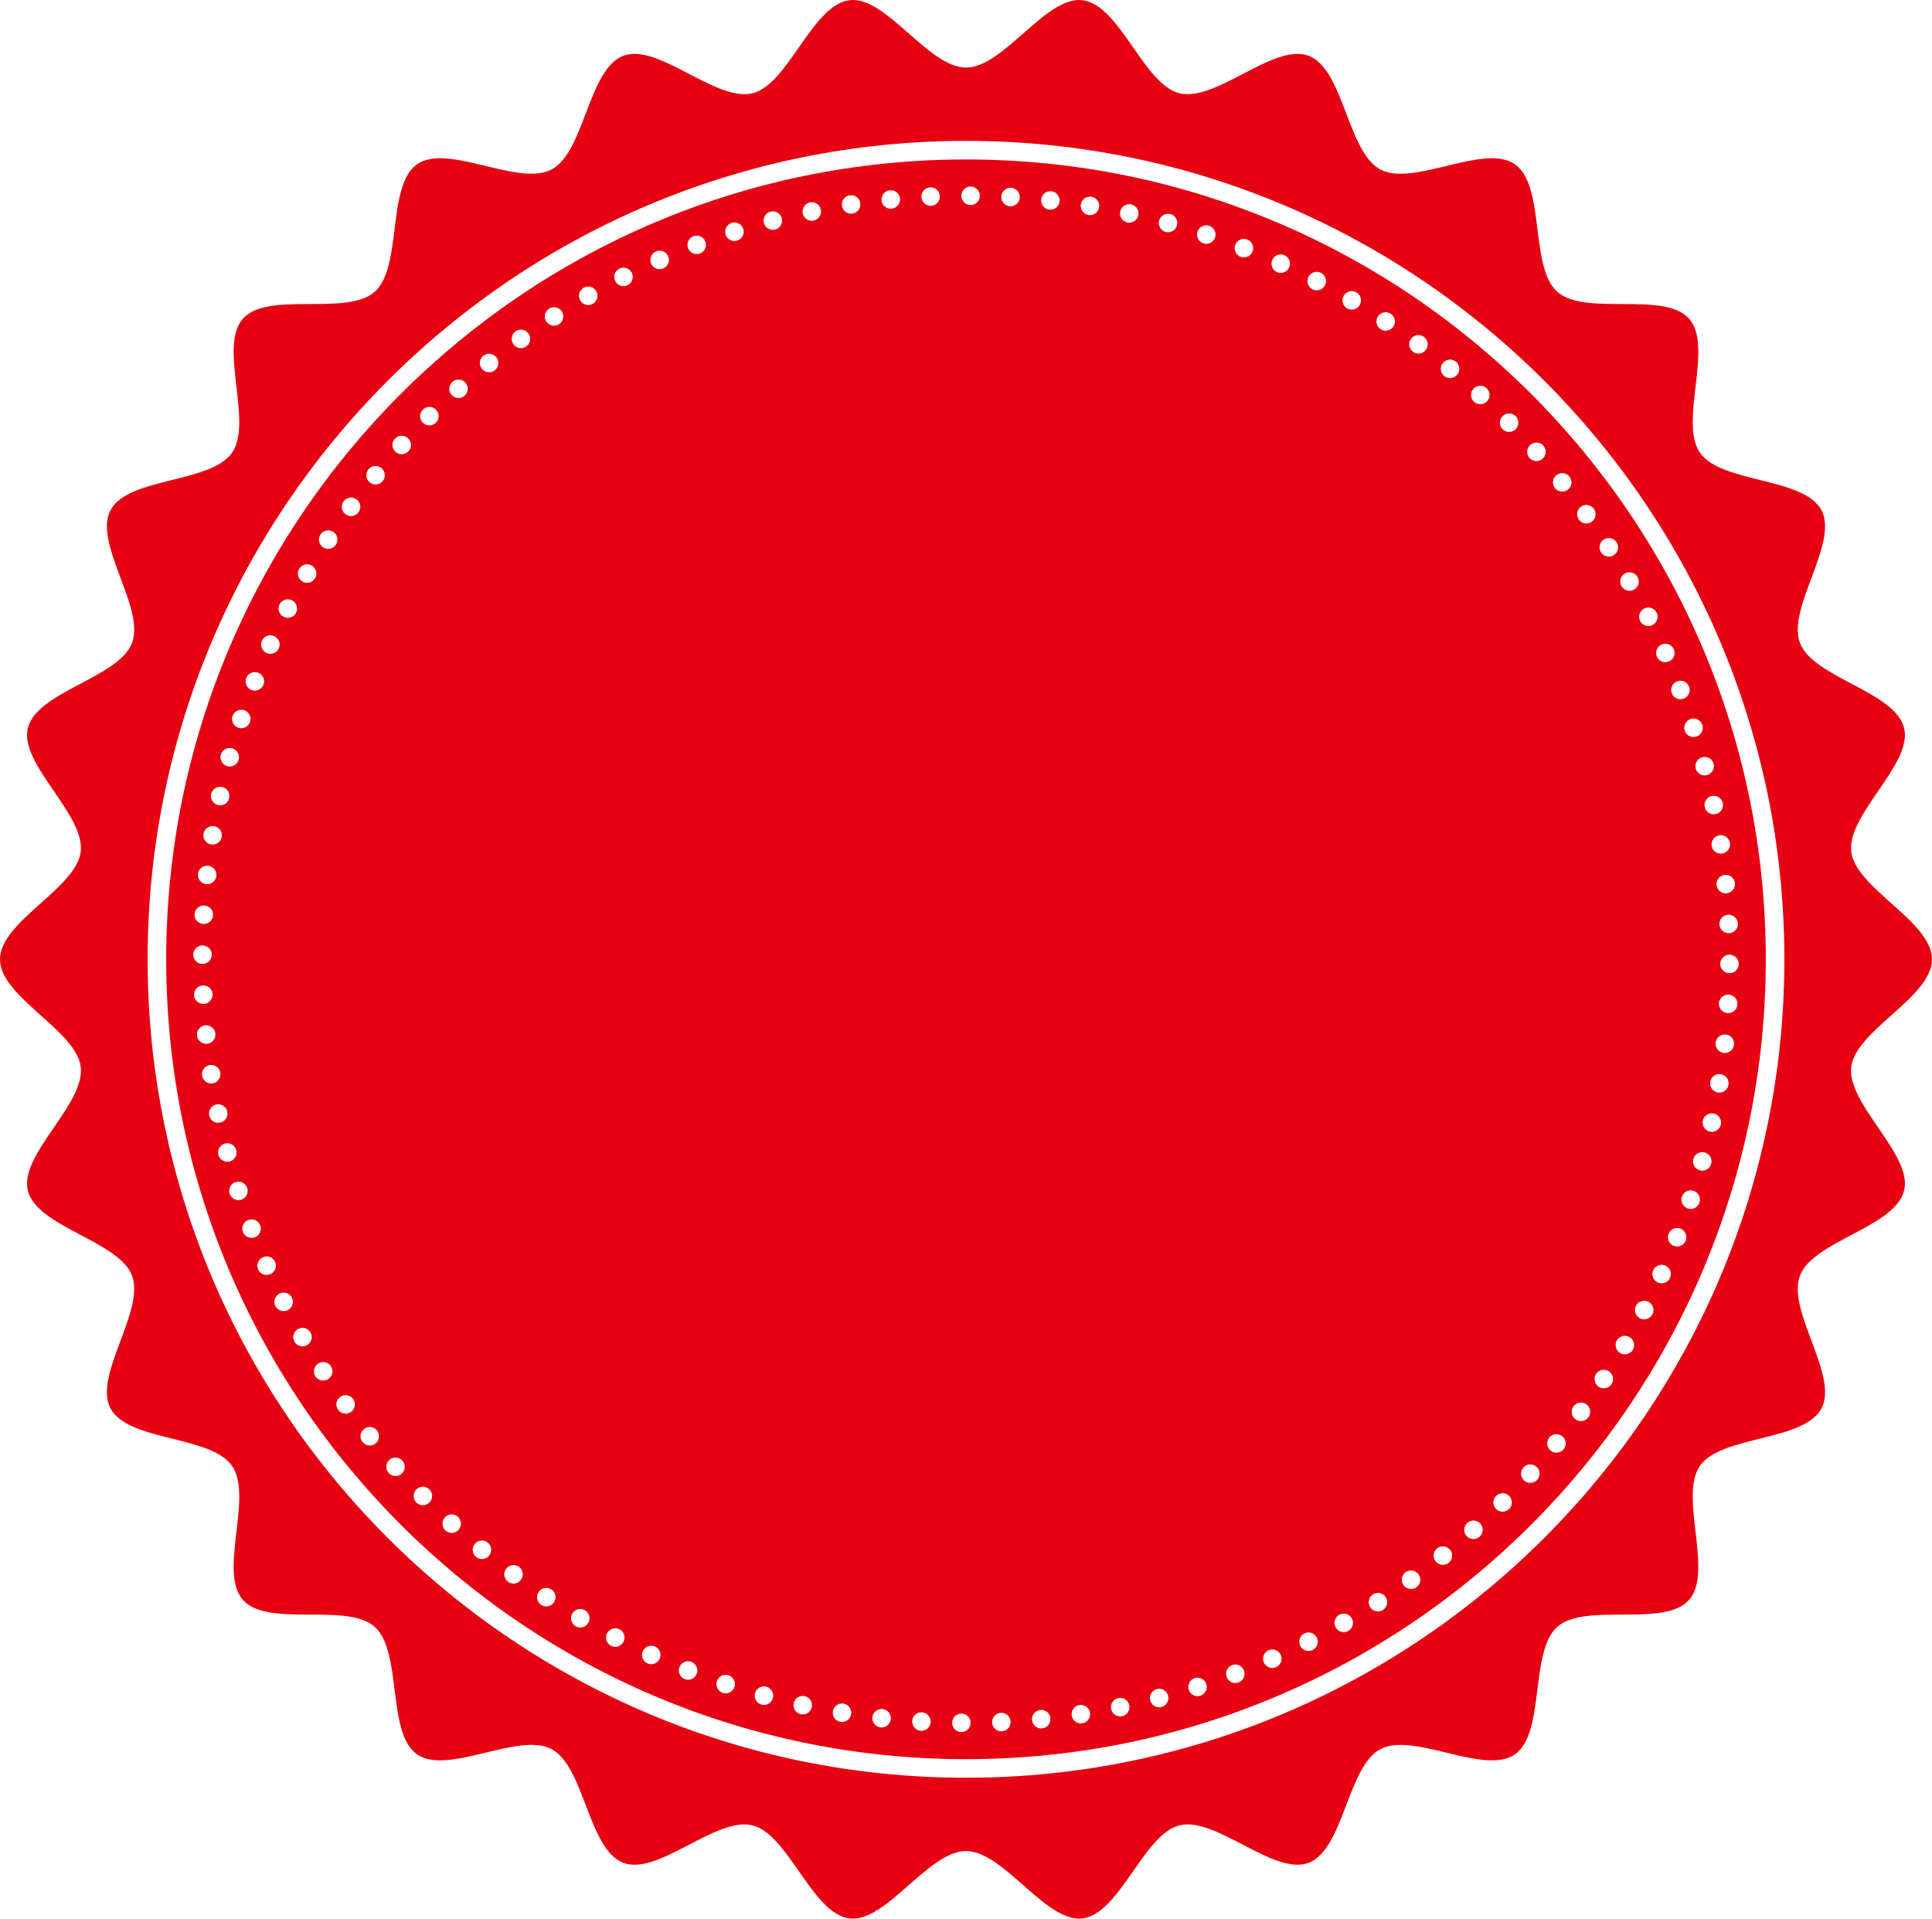
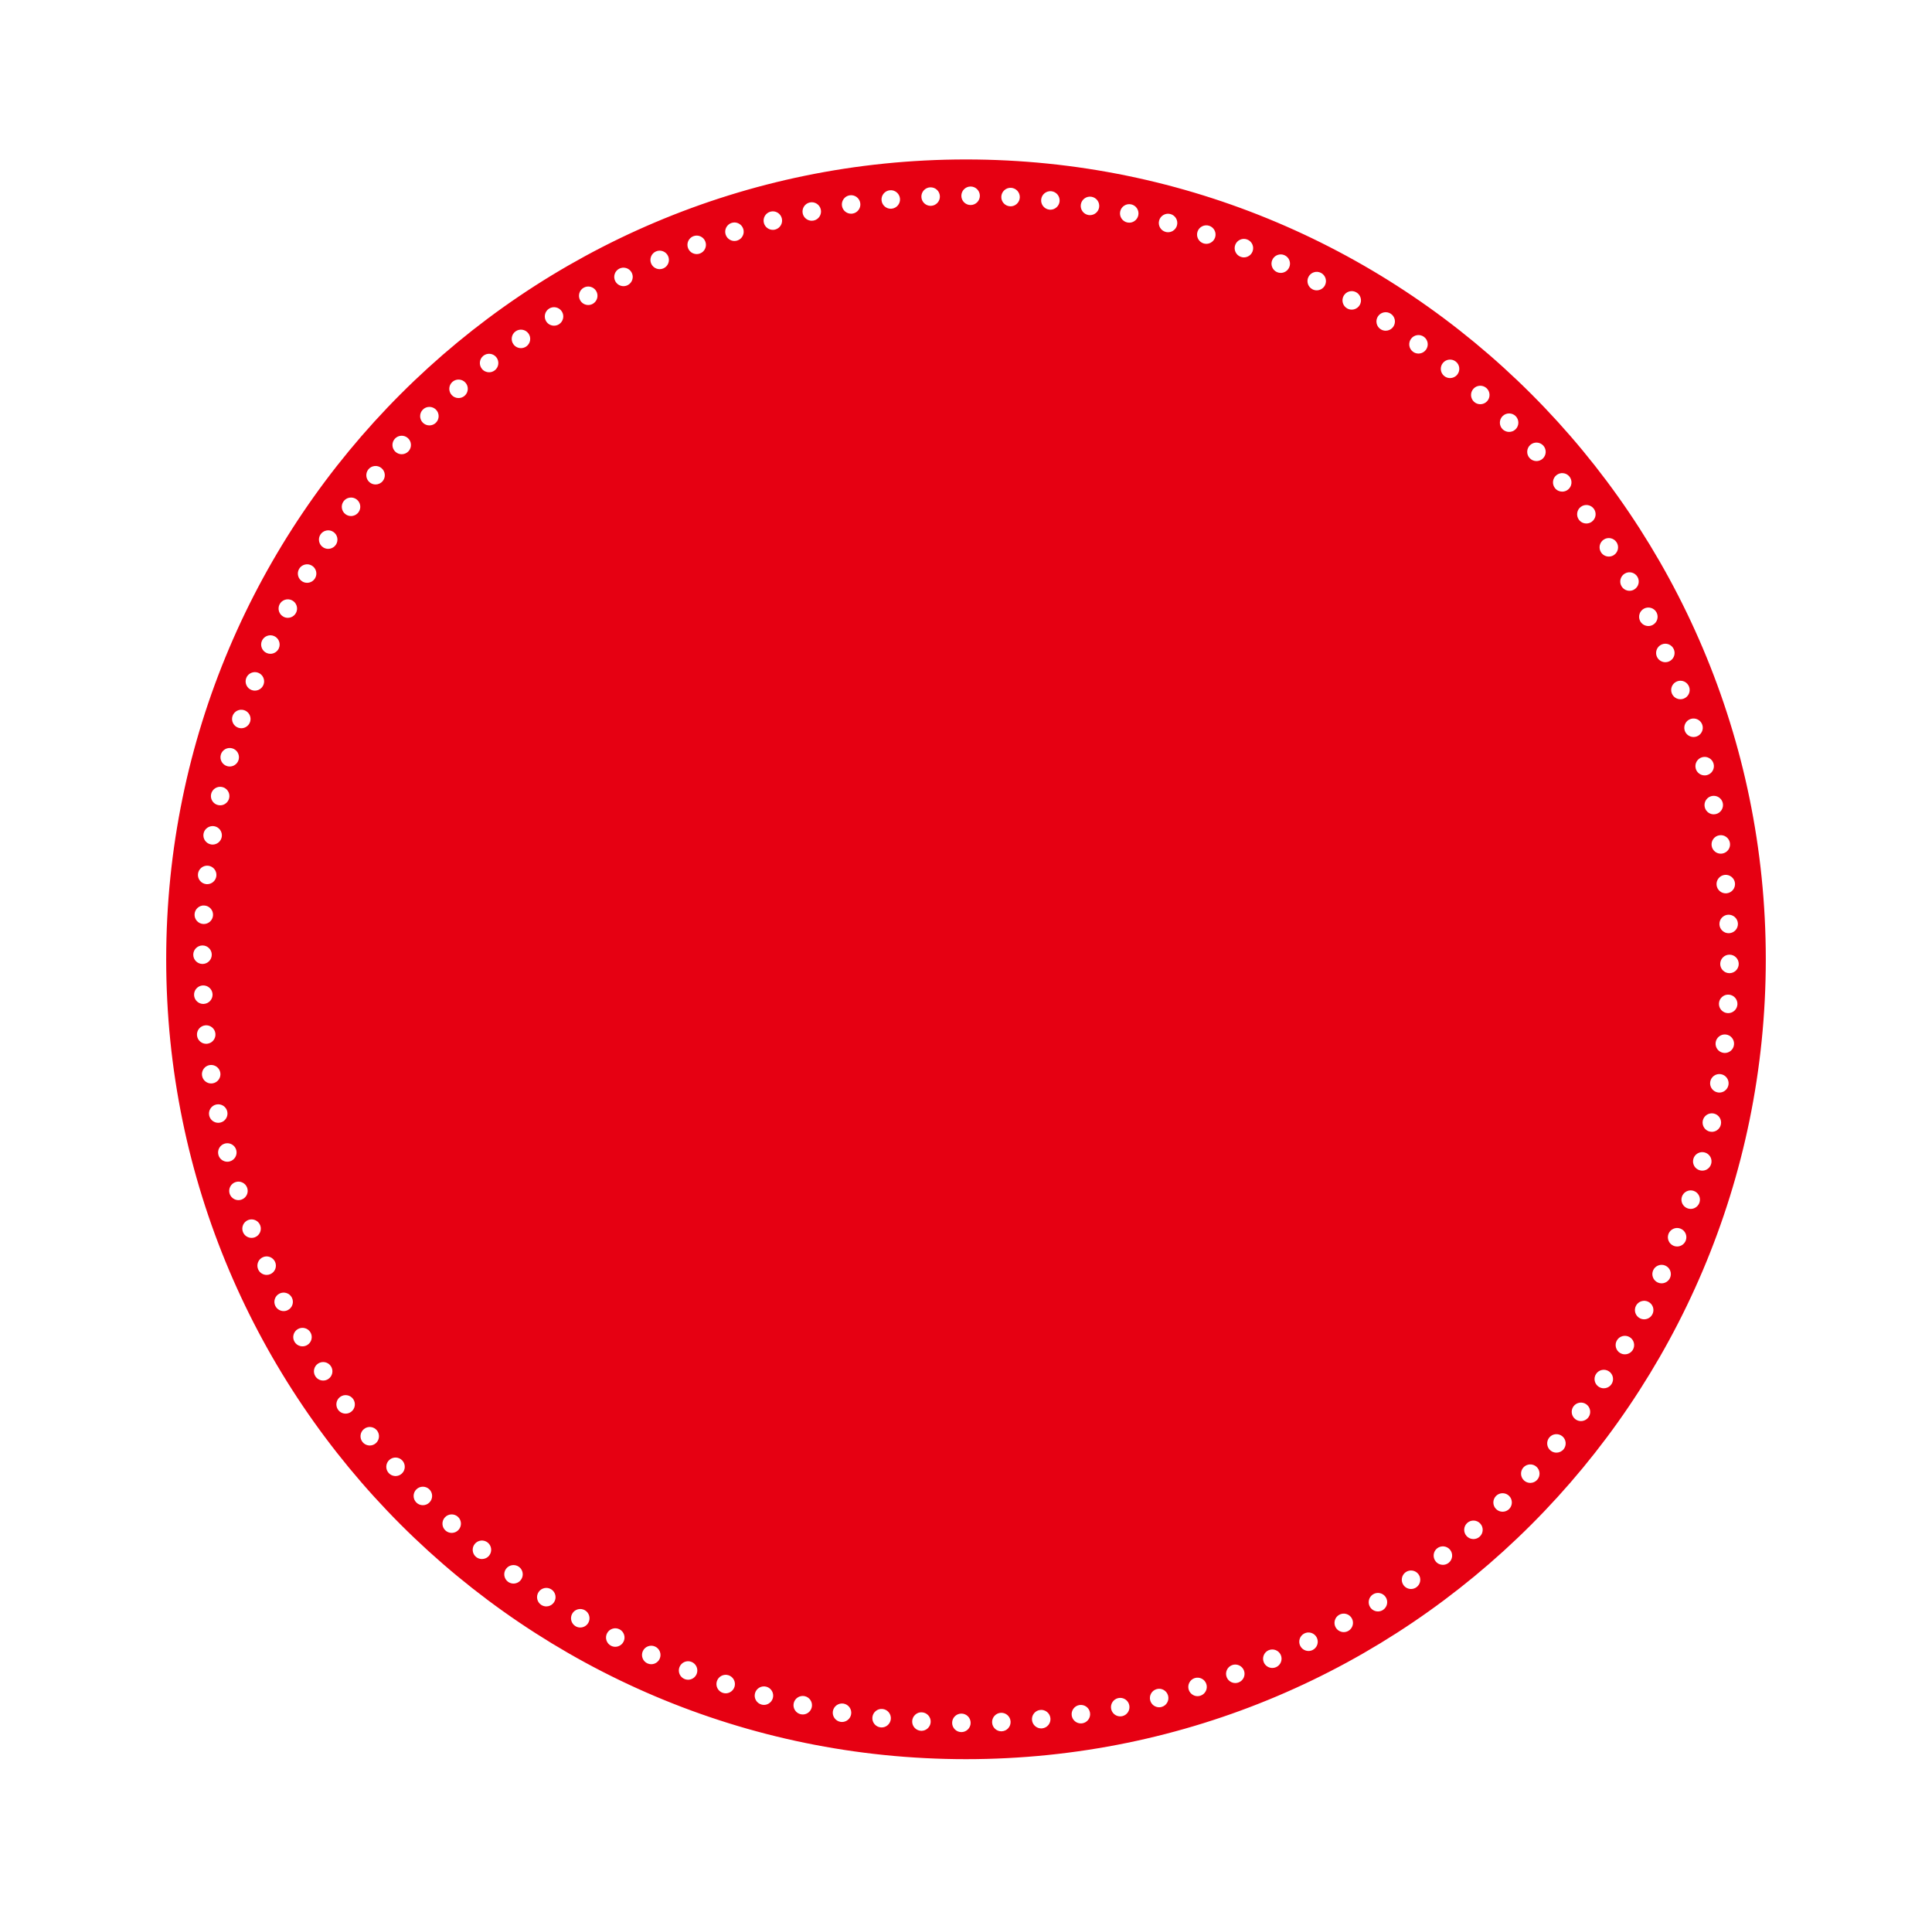
<svg xmlns="http://www.w3.org/2000/svg" height="4500.0" preserveAspectRatio="xMidYMid meet" version="1.0" viewBox="0.0 0.0 4531.7 4500.0" width="4531.7" zoomAndPan="magnify">
  <defs>
    <clipPath id="a">
-       <path d="M 0 0 L 4531.68 0 L 4531.68 4500 L 0 4500 Z M 0 0" />
-     </clipPath>
+       </clipPath>
  </defs>
  <g>
    <g clip-path="url(#a)" id="change1_1">
      <path d="M 2265.84 4169.59 C 1207.379 4169.59 346.25 3308.473 346.25 2250.004 C 346.25 1191.543 1207.379 330.414 2265.84 330.414 C 3324.305 330.414 4185.434 1191.543 4185.434 2250.004 C 4185.434 3308.473 3324.305 4169.59 2265.84 4169.59 Z M 4531.676 2250.004 C 4531.676 2161.102 4352.691 2083.832 4342.32 1997.723 C 4331.754 1909.711 4487.082 1792.121 4466.344 1707.652 C 4445.242 1621.801 4252.965 1589.664 4222.023 1508.148 C 4190.746 1425.66 4313.184 1274.113 4272.508 1196.77 C 4231.531 1118.867 4037.168 1133.855 3987.375 1061.875 C 3937.387 989.562 4020.016 813.051 3961.883 747.465 C 3903.637 681.77 3718.477 742.656 3652.781 684.41 C 3587.199 626.277 3625.453 435.113 3553.141 385.125 C 3481.133 335.332 3315.883 438.59 3237.953 397.609 C 3160.609 356.934 3152.02 162.156 3069.559 130.852 C 2988.016 99.938 2852.453 239.863 2766.598 218.762 C 2682.137 198.02 2626.918 11.027 2538.91 0.461 C 2452.789 -9.879 2354.738 158.457 2265.84 158.457 C 2176.938 158.457 2078.879 -9.879 1992.758 0.461 C 1904.75 11.027 1849.539 198.02 1765.07 218.762 C 1679.227 239.863 1543.66 99.938 1462.148 130.852 C 1379.68 162.156 1371.078 356.906 1293.75 397.582 C 1215.828 438.562 1050.559 335.305 978.562 385.098 C 906.27 435.086 944.52 626.25 878.922 684.41 C 813.238 742.629 628.078 681.742 569.844 747.438 C 511.684 813.023 594.316 989.535 544.316 1061.82 C 494.531 1133.824 300.156 1118.84 259.176 1196.742 C 218.508 1274.086 340.953 1425.66 309.66 1508.121 C 278.723 1589.633 86.434 1621.801 65.34 1707.652 C 44.59 1792.121 199.922 1909.711 189.348 1997.734 C 178.996 2083.84 0 2161.102 0 2250.004 C 0 2338.902 178.996 2416.172 189.348 2502.281 C 199.922 2590.289 44.59 2707.879 65.34 2792.34 C 86.43 2878.191 278.719 2910.34 309.648 2991.852 C 340.941 3074.332 218.492 3225.883 259.16 3303.219 C 300.141 3381.141 494.508 3366.141 544.293 3438.141 C 594.289 3510.441 511.656 3686.949 569.809 3752.539 C 628.043 3818.223 813.211 3757.34 878.891 3815.582 C 944.484 3873.73 906.23 4064.883 978.535 4114.879 C 1050.527 4164.66 1215.801 4061.418 1293.719 4102.398 C 1371.051 4143.07 1379.648 4337.84 1462.129 4369.141 C 1543.648 4400.07 1679.207 4260.141 1765.07 4281.242 C 1849.539 4301.992 1904.75 4488.969 1992.766 4499.539 C 2078.879 4509.891 2176.938 4341.539 2265.84 4341.539 C 2354.738 4341.539 2452.801 4509.891 2538.918 4499.539 C 2626.926 4488.969 2682.137 4301.992 2766.598 4281.242 C 2852.453 4260.148 2988.016 4400.082 3069.531 4369.141 C 3151.988 4337.852 3160.609 4143.078 3237.926 4102.41 C 3315.852 4061.438 3481.105 4164.68 3553.113 4114.898 C 3625.398 4064.902 3587.172 3873.762 3652.754 3815.602 C 3718.449 3757.371 3903.609 3818.262 3961.824 3752.57 C 4019.988 3686.98 3937.359 3510.473 3987.348 3438.168 C 4037.141 3366.172 4231.531 3381.172 4272.508 3303.25 C 4313.156 3225.91 4190.719 3074.352 4222.023 2991.879 C 4252.938 2910.359 4445.242 2878.203 4466.344 2792.34 C 4487.082 2707.879 4331.754 2590.289 4342.32 2502.27 C 4352.691 2416.164 4531.676 2338.902 4531.676 2250.004" fill="#e60012" />
    </g>
    <g id="change1_2">
-       <path d="M 3059.609 3855.457 L 3059.59 3855.469 L 3059.609 3855.457" fill="#e60012" />
-     </g>
+       </g>
    <g id="change1_3">
      <path d="M 4053.672 2376.23 C 4053.266 2376.23 4052.887 2376.211 4052.504 2376.191 C 4046.711 2375.891 4041.375 2373.344 4037.512 2369.043 C 4033.625 2364.719 4031.668 2359.172 4031.973 2353.383 C 4032.277 2347.59 4034.82 2342.281 4039.141 2338.402 C 4043.434 2334.492 4048.945 2332.551 4054.793 2332.852 C 4066.734 2333.492 4075.906 2343.703 4075.324 2355.641 C 4074.711 2367.23 4065.109 2376.23 4053.672 2376.23 Z M 4059.391 2464.812 C 4055.477 2467.98 4050.699 2469.66 4045.77 2469.66 C 4045.008 2469.66 4044.246 2469.609 4043.457 2469.531 L 4043.434 2469.531 C 4031.516 2468.25 4022.875 2457.531 4024.148 2445.641 C 4024.758 2439.91 4027.551 2434.723 4032.074 2431.082 C 4036.547 2427.422 4042.266 2425.742 4047.98 2426.363 C 4053.773 2426.984 4058.957 2429.781 4062.594 2434.289 C 4066.25 2438.812 4067.93 2444.461 4067.293 2450.25 C 4066.707 2455.98 4063.887 2461.172 4059.391 2464.812 Z M 4045.695 2558.383 C 4041.934 2561.102 4037.512 2562.551 4032.965 2562.551 C 4031.82 2562.551 4030.676 2562.441 4029.535 2562.273 C 4017.719 2560.383 4009.613 2549.25 4011.492 2537.422 C 4012.406 2531.699 4015.48 2526.66 4020.184 2523.25 C 4024.859 2519.832 4030.625 2518.531 4036.316 2519.383 C 4042.035 2520.293 4047.094 2523.383 4050.496 2528.062 C 4053.902 2532.762 4055.25 2538.492 4054.359 2544.211 C 4053.445 2549.934 4050.371 2554.973 4045.695 2558.383 Z M 4036.496 2637.441 C 4035.301 2643.082 4031.949 2647.953 4027.094 2651.102 C 4023.535 2653.422 4019.473 2654.613 4015.305 2654.613 C 4013.805 2654.613 4012.305 2654.461 4010.781 2654.141 C 3999.094 2651.672 3991.57 2640.121 3994.035 2628.402 C 3996.551 2616.684 4008.113 2609.23 4019.777 2611.68 C 4025.469 2612.891 4030.348 2616.23 4033.496 2621.102 C 4036.648 2625.973 4037.715 2631.781 4036.496 2637.441 Z M 4013.781 2729.57 C 4012.305 2735.141 4008.723 2739.82 4003.719 2742.742 C 4000.363 2744.672 3996.629 2745.652 3992.891 2745.652 C 3991.012 2745.652 3989.082 2745.402 3987.227 2744.891 C 3981.609 2743.402 3976.961 2739.82 3974.039 2734.801 C 3971.141 2729.781 3970.379 2723.91 3971.902 2718.312 C 3973.379 2712.723 3976.984 2708.043 3982.016 2705.141 C 3987.023 2702.234 3992.891 2701.461 3998.457 2702.992 C 4004.047 2704.461 4008.723 2708.062 4011.645 2713.082 C 4014.543 2718.102 4015.305 2723.973 4013.781 2729.57 Z M 3986.312 2820.402 C 3984.508 2825.91 3980.695 2830.371 3975.539 2833.012 C 3972.438 2834.59 3969.082 2835.402 3965.703 2835.402 C 3963.441 2835.402 3961.18 2835.031 3958.945 2834.312 C 3953.457 2832.52 3948.984 2828.691 3946.34 2823.539 C 3943.699 2818.383 3943.242 2812.504 3945.02 2806.992 C 3946.848 2801.441 3950.66 2796.953 3955.844 2794.332 C 3961.004 2791.691 3966.949 2791.254 3972.41 2793.031 C 3977.926 2794.844 3982.398 2798.672 3985.016 2803.824 C 3987.656 2808.992 3988.113 2814.859 3986.312 2820.402 Z M 3954.117 2909.629 C 3950.789 2918.273 3942.531 2923.562 3933.812 2923.562 C 3931.246 2923.562 3928.605 2923.121 3926.09 2922.141 L 3926.062 2922.141 C 3914.91 2917.84 3909.32 2905.273 3913.586 2894.102 C 3915.672 2888.672 3919.738 2884.391 3925.023 2882.031 C 3930.359 2879.672 3936.227 2879.5 3941.641 2881.609 C 3947.027 2883.672 3951.32 2887.742 3953.684 2893.031 C 3956.023 2898.332 3956.176 2904.203 3954.117 2909.629 Z M 3917.273 2997.102 C 3914.91 3002.41 3910.613 3006.48 3905.203 3008.543 C 3902.66 3009.504 3900.043 3009.992 3897.453 3009.992 C 3894.43 3009.992 3891.43 3009.352 3888.609 3008.102 C 3883.297 3005.73 3879.234 3001.441 3877.176 2996.012 C 3875.09 2990.582 3875.27 2984.711 3877.656 2979.422 C 3879.996 2974.16 3884.266 2970.102 3889.676 2968.012 C 3895.09 2965.93 3900.984 2966.07 3906.27 2968.441 C 3911.555 2970.801 3915.621 2975.07 3917.703 2980.48 C 3919.789 2985.902 3919.637 2991.801 3917.273 2997.102 Z M 3875.902 3082.52 C 3873.285 3087.672 3868.789 3091.5 3863.273 3093.293 C 3861.066 3094.012 3858.828 3094.371 3856.566 3094.371 C 3853.188 3094.371 3849.832 3093.562 3846.734 3091.992 L 3846.707 3091.992 C 3841.523 3089.352 3837.738 3084.859 3835.91 3079.371 C 3834.129 3073.84 3834.586 3067.969 3837.23 3062.801 C 3839.848 3057.652 3844.32 3053.824 3849.832 3052.012 C 3855.398 3050.203 3861.27 3050.672 3866.402 3053.312 C 3871.586 3055.953 3875.395 3060.43 3877.227 3065.949 C 3879.004 3071.48 3878.547 3077.352 3875.902 3082.52 Z M 3833.012 1382.766 C 3829.656 1384.672 3825.949 1385.66 3822.188 1385.66 C 3820.309 1385.66 3818.402 1385.406 3816.547 1384.926 C 3810.906 1383.402 3806.23 1379.816 3803.359 1374.785 C 3800.461 1369.805 3799.676 1363.961 3801.172 1358.348 C 3802.699 1352.73 3806.281 1348.055 3811.312 1345.16 C 3821.629 1339.188 3834.918 1342.695 3840.941 1353.086 C 3846.91 1363.453 3843.379 1376.77 3833.012 1382.738 Z M 3830.164 3165.633 C 3826.102 3172.582 3818.809 3176.48 3811.285 3176.48 C 3807.602 3176.48 3803.867 3175.543 3800.488 3173.578 C 3795.457 3170.691 3791.848 3166.012 3790.375 3160.391 C 3788.848 3154.773 3789.637 3148.922 3792.559 3143.902 C 3795.43 3138.898 3800.105 3135.312 3805.723 3133.82 C 3811.312 3132.312 3817.18 3133.09 3822.188 3135.969 C 3827.219 3138.863 3830.828 3143.539 3832.301 3149.16 C 3833.824 3154.75 3833.039 3160.602 3830.164 3165.633 Z M 3785.445 1301.938 C 3781.812 1304.273 3777.719 1305.391 3773.68 1305.391 C 3766.566 1305.391 3759.602 1301.91 3755.461 1295.531 C 3748.906 1285.496 3751.801 1272.055 3761.812 1265.523 C 3771.824 1258.941 3785.316 1261.84 3791.848 1271.902 C 3798.379 1281.914 3795.508 1295.406 3785.469 1301.91 Z M 3780.059 3246.242 C 3776.934 3251.07 3772.105 3254.414 3766.438 3255.641 C 3764.887 3255.961 3763.336 3256.129 3761.812 3256.129 C 3757.695 3256.129 3753.629 3254.941 3750.074 3252.641 L 3750.047 3252.641 C 3745.168 3249.469 3741.84 3244.602 3740.621 3238.922 C 3739.426 3233.262 3740.492 3227.453 3743.672 3222.602 C 3750.176 3212.562 3763.641 3209.711 3773.652 3216.199 C 3783.715 3222.75 3786.586 3236.223 3780.059 3246.242 Z M 3721.031 1227.812 C 3714.32 1227.812 3707.688 1224.715 3703.445 1218.895 C 3700.039 1214.195 3698.668 1208.453 3699.559 1202.734 C 3700.473 1196.992 3703.547 1191.961 3708.25 1188.582 C 3712.949 1185.152 3718.719 1183.805 3724.383 1184.695 C 3730.125 1185.582 3735.156 1188.684 3738.562 1193.383 C 3745.602 1203.039 3743.414 1216.633 3733.734 1223.672 C 3729.922 1226.469 3725.449 1227.812 3721.031 1227.812 Z M 3725.883 3324.113 C 3722.453 3328.832 3717.395 3331.898 3711.68 3332.812 C 3710.535 3332.98 3709.391 3333.07 3708.25 3333.07 C 3703.699 3333.07 3699.277 3331.641 3695.543 3328.922 C 3685.887 3321.902 3683.703 3308.301 3690.715 3298.621 C 3697.781 3288.922 3711.348 3286.73 3721.055 3293.809 C 3730.711 3300.84 3732.871 3314.43 3725.883 3324.113 Z M 3678.035 1148.254 C 3674.02 1151.508 3669.191 1153.082 3664.391 1153.082 C 3658.062 1153.082 3651.789 1150.363 3647.52 1145.055 C 3643.859 1140.531 3642.184 1134.891 3642.793 1129.121 C 3643.375 1123.352 3646.223 1118.145 3650.746 1114.512 C 3655.219 1110.879 3660.961 1109.125 3666.676 1109.809 C 3672.445 1110.418 3677.605 1113.238 3681.238 1117.762 C 3684.871 1122.234 3686.547 1127.875 3685.965 1133.645 C 3685.379 1139.414 3682.535 1144.621 3678.035 1148.254 Z M 3667.645 3399.07 C 3663.348 3404.344 3657.074 3407.09 3650.746 3407.09 C 3645.941 3407.09 3641.141 3405.512 3637.125 3402.281 L 3637.102 3402.262 C 3627.801 3394.73 3626.379 3381.031 3633.922 3371.73 C 3641.445 3362.43 3655.117 3361.051 3664.441 3368.543 C 3673.715 3376.07 3675.164 3389.773 3667.645 3399.07 Z M 3618.449 1075.863 L 3618.449 1075.887 C 3614.281 1079.598 3609.125 1081.426 3603.941 1081.426 C 3597.992 1081.426 3592.074 1079.012 3587.805 1074.262 C 3583.891 1069.941 3581.934 1064.402 3582.238 1058.609 C 3582.543 1052.816 3585.086 1047.504 3589.406 1043.59 C 3598.273 1035.613 3612.02 1036.324 3620.023 1045.191 C 3628.027 1054.086 3627.316 1067.859 3618.449 1075.863 Z M 3605.566 3470.852 C 3601.73 3475.148 3596.395 3477.711 3590.598 3478 C 3590.191 3478.02 3589.812 3478.051 3589.406 3478.051 C 3584.043 3478.051 3578.938 3476.094 3574.945 3472.473 C 3566.027 3464.453 3565.316 3450.711 3573.297 3441.812 C 3581.375 3432.941 3595.148 3432.238 3603.965 3440.199 C 3608.285 3444.109 3610.824 3449.434 3611.105 3455.199 C 3611.41 3461 3609.453 3466.562 3605.566 3470.852 Z M 3555.129 1006.695 C 3550.91 1010.914 3545.344 1013.023 3539.781 1013.023 C 3534.215 1013.023 3528.676 1010.914 3524.434 1006.695 C 3515.996 998.234 3515.996 984.461 3524.434 976 C 3532.918 967.562 3546.691 967.562 3555.129 975.977 C 3563.59 984.461 3563.59 998.234 3555.129 1006.695 Z M 3539.832 3539.301 C 3535.613 3543.531 3530.047 3545.641 3524.508 3545.641 C 3518.941 3545.641 3513.402 3543.531 3509.16 3539.301 C 3500.699 3530.832 3500.699 3517.07 3509.16 3508.602 C 3517.621 3500.129 3531.367 3500.129 3539.832 3508.602 C 3548.316 3517.07 3548.316 3530.832 3539.832 3539.301 Z M 3488.297 940.91 L 3488.297 940.934 C 3484.004 945.66 3478.109 948.074 3472.164 948.074 C 3466.98 948.074 3461.797 946.246 3457.652 942.535 C 3448.762 934.48 3448.051 920.758 3456.055 911.863 C 3464.109 902.973 3477.805 902.312 3486.699 910.266 C 3495.59 918.27 3496.301 932.016 3488.297 940.91 Z M 3470.613 3604.211 C 3466.598 3607.832 3461.492 3609.789 3456.129 3609.789 C 3455.75 3609.789 3455.34 3609.77 3454.961 3609.754 C 3449.168 3609.449 3443.832 3606.922 3439.969 3602.602 C 3431.988 3593.723 3432.676 3579.98 3441.57 3571.961 C 3450.438 3563.961 3464.234 3564.641 3472.238 3573.582 C 3476.102 3577.852 3478.082 3583.41 3477.777 3589.191 C 3477.473 3594.98 3474.957 3600.32 3470.613 3604.211 Z M 3418.117 878.703 L 3418.09 878.73 C 3413.82 884.016 3407.547 886.762 3401.219 886.762 C 3396.414 886.762 3391.586 885.184 3387.598 881.934 C 3383.074 878.297 3380.254 873.09 3379.645 867.32 C 3379.059 861.555 3380.738 855.914 3384.398 851.414 C 3391.918 842.09 3405.613 840.691 3414.914 848.211 C 3424.215 855.734 3425.637 869.406 3418.117 878.703 Z M 3398.094 3665.41 C 3394.102 3668.66 3389.273 3670.23 3384.473 3670.23 C 3378.145 3670.23 3371.871 3667.492 3367.574 3662.211 L 3367.574 3662.191 C 3360.055 3652.891 3361.477 3639.191 3370.75 3631.68 C 3380.152 3624.133 3393.797 3625.641 3401.32 3634.891 C 3404.953 3639.379 3406.629 3645.043 3406.047 3650.809 C 3405.41 3656.582 3402.617 3661.773 3398.094 3665.41 Z M 3344.758 820.312 C 3341.352 824.988 3336.32 828.09 3330.578 828.977 C 3329.434 829.156 3328.293 829.258 3327.148 829.258 C 3322.598 829.258 3318.18 827.836 3314.441 825.09 C 3309.742 821.684 3306.668 816.652 3305.754 810.938 C 3304.863 805.219 3306.234 799.477 3309.641 794.801 C 3313.047 790.102 3318.078 787.023 3323.82 786.109 C 3329.535 785.223 3335.277 786.594 3339.953 790 C 3344.656 793.402 3347.73 798.434 3348.645 804.152 C 3349.559 809.867 3348.16 815.613 3344.758 820.312 Z M 3322.473 3722.719 C 3318.637 3725.512 3314.188 3726.871 3309.766 3726.871 C 3303.035 3726.871 3296.402 3723.77 3292.156 3717.922 C 3285.121 3708.23 3287.277 3694.641 3296.934 3687.621 C 3306.641 3680.582 3320.234 3682.719 3327.273 3692.402 C 3334.312 3702.078 3332.152 3715.684 3322.473 3722.719 Z M 3268.477 765.781 L 3268.449 765.809 C 3265.301 770.66 3260.445 774.016 3254.781 775.211 C 3253.254 775.516 3251.73 775.691 3250.23 775.691 C 3246.062 775.691 3242 774.473 3238.441 772.16 C 3233.586 769.035 3230.234 764.156 3229.039 758.488 C 3227.82 752.824 3228.887 747.031 3232.039 742.176 C 3235.215 737.297 3240.066 733.945 3245.734 732.75 C 3251.426 731.504 3257.219 732.621 3262.074 735.773 C 3272.109 742.277 3274.957 755.719 3268.477 765.781 Z M 3243.953 3776 C 3240.297 3778.383 3236.203 3779.512 3232.164 3779.512 C 3225.051 3779.512 3218.086 3776.039 3213.922 3769.641 L 3213.895 3769.641 C 3210.77 3764.762 3209.703 3758.961 3210.895 3753.301 C 3212.09 3747.621 3215.445 3742.77 3220.297 3739.59 C 3225.176 3736.453 3231.047 3735.379 3236.637 3736.57 C 3242.328 3737.793 3247.184 3741.129 3250.332 3746 C 3256.84 3756 3253.992 3769.469 3243.953 3776 Z M 3189.426 715.344 C 3186.527 720.375 3181.852 723.957 3176.238 725.48 C 3174.355 725.965 3172.449 726.219 3170.57 726.219 C 3166.785 726.219 3163.102 725.227 3159.746 723.297 C 3149.402 717.324 3145.848 704.012 3151.793 693.668 C 3154.688 688.637 3159.363 685.055 3165.004 683.531 C 3170.598 682.031 3176.441 682.793 3181.445 685.715 C 3191.84 691.688 3195.371 705 3189.426 715.344 Z M 3162.77 3825.102 C 3159.391 3827.043 3155.68 3828.02 3151.918 3828.02 C 3150.039 3828.02 3148.16 3827.793 3146.277 3827.27 C 3140.664 3825.793 3135.961 3822.191 3133.066 3817.168 C 3130.195 3812.152 3129.406 3806.301 3130.93 3800.703 C 3132.406 3795.082 3136.012 3790.398 3141.043 3787.512 C 3146.051 3784.641 3151.844 3783.852 3157.484 3785.34 C 3163.102 3786.852 3167.777 3790.449 3170.699 3795.469 C 3176.668 3805.812 3173.086 3819.102 3162.77 3825.102 Z M 3107.832 669.121 L 3107.832 669.148 C 3103.973 676.645 3096.348 680.965 3088.445 680.965 C 3085.141 680.965 3081.789 680.203 3078.637 678.602 C 3067.988 673.164 3063.723 660.078 3069.16 649.43 C 3074.598 638.781 3087.684 634.488 3098.328 639.926 C 3109.004 645.363 3113.246 658.449 3107.832 669.121 Z M 3089.867 3857.25 C 3088.062 3862.762 3084.254 3867.25 3079.07 3869.891 C 3075.969 3871.473 3072.613 3872.27 3069.234 3872.27 C 3066.973 3872.27 3064.711 3871.91 3062.5 3871.191 C 3056.988 3869.398 3052.516 3865.57 3049.898 3860.398 C 3044.461 3849.742 3048.73 3836.66 3059.352 3831.211 C 3064.535 3828.59 3070.402 3828.102 3075.918 3829.91 C 3081.434 3831.703 3085.93 3835.531 3088.547 3840.699 C 3091.191 3845.852 3091.648 3851.719 3089.867 3857.25 Z M 3023.902 627.246 C 3021.539 632.531 3017.297 636.57 3011.883 638.656 C 3009.367 639.621 3006.727 640.105 3004.109 640.105 C 3001.086 640.105 2998.086 639.496 2995.293 638.223 C 2990.008 635.887 2985.914 631.59 2983.855 626.18 C 2981.75 620.766 2981.902 614.871 2984.289 609.562 C 2986.625 604.277 2990.895 600.211 2996.332 598.125 C 3001.746 596.043 3007.668 596.195 3012.926 598.559 C 3018.238 600.922 3022.301 605.215 3024.387 610.602 C 3026.469 616.039 3026.293 621.961 3023.902 627.246 Z M 2993.184 3910.23 C 2990.336 3911.488 2987.34 3912.102 2984.391 3912.102 C 2976.082 3912.102 2968.129 3907.293 2964.52 3899.23 C 2959.668 3888.289 2964.621 3875.441 2975.523 3870.57 C 2986.473 3865.789 2999.332 3870.66 3004.184 3881.57 C 3009.039 3892.512 3004.109 3905.359 2993.184 3910.23 Z M 2937.965 589.742 L 2937.965 589.793 C 2935.883 595.203 2931.816 599.473 2926.531 601.836 C 2923.688 603.082 2920.715 603.719 2917.715 603.719 C 2915.098 603.719 2912.453 603.207 2909.914 602.242 C 2904.5 600.184 2900.234 596.121 2897.871 590.809 C 2895.508 585.496 2895.355 579.602 2897.438 574.215 C 2899.496 568.828 2903.535 564.535 2908.848 562.172 C 2914.133 559.809 2920.051 559.656 2925.465 561.738 C 2936.645 566.008 2942.262 578.586 2937.965 589.742 Z M 2917.359 3934.59 C 2914.996 3939.891 2910.703 3943.949 2905.289 3946.02 C 2902.773 3947 2900.156 3947.492 2897.539 3947.492 C 2894.516 3947.492 2891.516 3946.852 2888.695 3945.59 C 2883.387 3943.23 2879.344 3938.949 2877.262 3933.551 L 2877.262 3933.531 C 2872.992 3922.359 2878.609 3909.781 2889.738 3905.488 C 2900.895 3901.191 2913.496 3906.832 2917.789 3917.98 C 2919.848 3923.418 2919.695 3929.289 2917.359 3934.59 Z M 2850.148 556.887 C 2848.344 562.398 2844.535 566.871 2839.375 569.488 C 2836.273 571.09 2832.922 571.879 2829.516 571.879 C 2827.281 571.879 2824.992 571.523 2822.781 570.812 C 2817.293 569.008 2812.797 565.195 2810.18 560.012 C 2807.535 554.852 2807.078 548.957 2808.859 543.445 C 2812.566 532.086 2824.891 525.836 2836.199 529.52 C 2841.738 531.324 2846.211 535.16 2848.852 540.32 C 2851.496 545.477 2851.93 551.371 2850.148 556.887 Z M 2828.297 3966.379 C 2825.652 3971.531 2821.184 3975.359 2815.668 3977.168 C 2813.457 3977.891 2811.195 3978.25 2808.91 3978.25 C 2805.527 3978.25 2802.176 3977.441 2799.102 3975.852 C 2793.918 3973.23 2790.105 3968.742 2788.328 3963.25 C 2786.523 3957.719 2786.98 3951.852 2789.621 3946.68 C 2792.238 3941.512 2796.711 3937.68 2802.227 3935.871 C 2813.738 3932.23 2825.883 3938.461 2829.594 3949.801 C 2831.371 3955.34 2830.938 3961.211 2828.297 3966.379 Z M 2760.73 528.629 C 2759.23 534.219 2755.648 538.871 2750.668 541.766 C 2747.289 543.699 2743.605 544.688 2739.82 544.688 C 2737.938 544.688 2736.059 544.461 2734.176 543.953 C 2728.562 542.453 2723.887 538.871 2720.988 533.84 C 2718.094 528.809 2717.305 522.965 2718.828 517.375 C 2720.305 511.809 2723.887 507.109 2728.891 504.211 C 2733.949 501.312 2739.82 500.527 2745.383 502.027 C 2751 503.523 2755.676 507.133 2758.57 512.141 C 2761.469 517.172 2762.23 523.039 2760.73 528.629 Z M 2737.711 3993.441 C 2734.789 3998.492 2730.113 4002.082 2724.496 4003.57 C 2722.617 4004.082 2720.734 4004.309 2718.906 4004.309 C 2709.328 4004.309 2700.535 3997.91 2697.941 3988.23 L 2697.918 3988.191 C 2694.844 3976.66 2701.754 3964.762 2713.266 3961.66 C 2724.777 3958.441 2736.742 3965.418 2739.844 3976.973 C 2741.367 3982.594 2740.582 3988.441 2737.711 3993.441 Z M 2669.965 505.051 C 2668.797 510.742 2665.441 515.594 2660.59 518.746 C 2657.008 521.059 2652.969 522.254 2648.801 522.254 C 2647.273 522.254 2645.75 522.102 2644.227 521.793 C 2632.539 519.305 2625.043 507.77 2627.508 496.055 C 2628.699 490.387 2632.055 485.508 2636.906 482.359 C 2641.762 479.207 2647.504 478.113 2653.273 479.336 C 2664.961 481.801 2672.457 493.359 2669.965 505.051 Z M 2632.156 4025.188 C 2630.605 4025.508 2629.105 4025.66 2627.609 4025.66 C 2617.547 4025.66 2608.5 4018.633 2606.363 4008.438 C 2605.172 4002.781 2606.238 3996.973 2609.414 3992.121 C 2612.566 3987.27 2617.418 3983.93 2623.086 3982.723 C 2628.648 3981.531 2634.52 3982.551 2639.422 3985.738 C 2644.301 3988.891 2647.629 3993.758 2648.824 3999.441 C 2651.289 4011.121 2643.82 4022.66 2632.156 4025.188 Z M 2556.637 504.617 C 2555.543 504.617 2554.402 504.543 2553.281 504.363 C 2541.418 502.484 2533.348 491.328 2535.215 479.512 C 2537.086 467.723 2548.176 459.641 2560.016 461.473 C 2565.758 462.387 2570.816 465.461 2574.223 470.16 C 2577.625 474.836 2579 480.578 2578.109 486.32 C 2576.406 496.969 2567.133 504.617 2556.637 504.617 Z M 2552.875 4033.23 C 2549.473 4037.91 2544.441 4041 2538.707 4041.91 C 2537.559 4042.078 2536.43 4042.172 2535.297 4042.172 C 2524.809 4042.172 2515.559 4034.551 2513.855 4023.871 L 2513.855 4023.852 C 2512.027 4012.039 2520.129 4000.91 2531.918 3999.039 C 2537.598 3998.23 2543.398 3999.512 2548.074 4002.91 C 2552.75 4006.309 2555.848 4011.359 2556.738 4017.082 C 2557.629 4022.801 2556.281 4028.531 2552.875 4033.23 Z M 2485.367 472.398 C 2484.18 483.527 2474.707 491.836 2463.77 491.836 C 2463.027 491.836 2462.277 491.785 2461.516 491.711 C 2449.617 490.438 2440.957 479.742 2442.199 467.848 C 2443.469 455.957 2454.027 447.316 2466.047 448.512 C 2477.938 449.781 2486.598 460.48 2485.367 472.371 Z M 2459.16 4045.801 C 2455.52 4050.309 2450.328 4053.121 2444.578 4053.738 C 2443.789 4053.82 2443.027 4053.871 2442.258 4053.871 C 2437.277 4053.871 2432.516 4052.168 2428.617 4049 C 2424.109 4045.359 2421.297 4040.188 2420.707 4034.441 C 2420.09 4028.68 2421.746 4023.02 2425.406 4018.512 C 2429.047 4013.973 2434.238 4011.172 2440.027 4010.57 C 2445.707 4009.949 2451.426 4011.629 2455.938 4015.289 C 2460.449 4018.93 2463.258 4024.121 2463.855 4029.891 C 2464.469 4035.629 2462.809 4041.289 2459.16 4045.801 Z M 2384.879 478.316 C 2380.859 481.953 2375.746 483.91 2370.391 483.91 C 2370.008 483.91 2369.598 483.883 2369.219 483.859 C 2363.43 483.551 2358.109 481.012 2354.219 476.719 C 2350.348 472.398 2348.367 466.832 2348.688 461.039 C 2348.988 455.27 2351.535 449.934 2355.84 446.074 C 2360.137 442.184 2365.766 440.176 2371.496 440.508 C 2377.277 440.84 2382.598 443.379 2386.5 447.672 C 2390.367 451.992 2392.348 457.559 2392.027 463.352 C 2391.727 469.121 2389.176 474.457 2384.879 478.316 Z M 2364.898 4053.461 C 2361.027 4057.762 2355.707 4060.312 2349.898 4060.609 C 2349.516 4060.629 2349.109 4060.648 2348.73 4060.648 C 2343.367 4060.648 2338.258 4058.699 2334.238 4055.062 C 2329.938 4051.188 2327.387 4045.871 2327.086 4040.078 L 2327.086 4040.059 C 2326.496 4028.121 2335.688 4017.91 2347.629 4017.273 C 2353.348 4017.02 2358.988 4018.93 2363.277 4022.832 C 2367.578 4026.703 2370.137 4032.02 2370.426 4037.801 C 2370.746 4043.59 2368.77 4049.141 2364.898 4053.461 Z M 2276.648 480.883 C 2264.676 480.883 2254.949 471.152 2254.949 459.184 C 2254.949 447.215 2264.676 437.457 2276.648 437.457 C 2288.598 437.457 2298.348 447.215 2298.348 459.184 C 2298.348 471.152 2288.598 480.883 2276.648 480.883 Z M 2255.027 4062.531 C 2243.059 4062.531 2233.328 4052.781 2233.328 4040.828 C 2233.328 4028.871 2243.059 4019.121 2255.027 4019.121 C 2266.996 4019.121 2276.727 4028.871 2276.727 4040.828 C 2276.727 4052.781 2266.996 4062.531 2255.027 4062.531 Z M 2204.578 459.945 C 2204.879 465.715 2202.91 471.281 2199.039 475.574 C 2195.16 479.895 2189.836 482.434 2184.059 482.738 C 2183.668 482.766 2183.289 482.766 2182.898 482.766 C 2177.52 482.766 2172.398 480.809 2168.379 477.199 C 2164.07 473.312 2161.539 467.977 2161.227 462.184 C 2160.93 456.414 2162.887 450.852 2166.777 446.531 C 2170.656 442.234 2175.98 439.695 2181.758 439.391 C 2187.699 439.211 2193.129 441.066 2197.438 444.93 C 2201.73 448.816 2204.277 454.129 2204.578 459.922 C 2204.578 459.922 2204.578 459.945 2204.578 459.945 Z M 2161.309 4059.531 C 2160.949 4059.531 2160.566 4059.512 2160.211 4059.48 C 2148.227 4058.852 2139.016 4048.609 2139.637 4036.699 L 2139.637 4036.68 C 2139.957 4030.871 2142.488 4025.551 2146.797 4021.68 C 2151.105 4017.781 2156.457 4015.738 2162.469 4016.141 C 2174.398 4016.781 2183.621 4027.02 2182.996 4038.93 C 2182.371 4050.512 2172.758 4059.531 2161.309 4059.531 Z M 2091.656 489.422 C 2090.879 489.523 2090.117 489.551 2089.336 489.551 C 2084.387 489.551 2079.629 487.871 2075.738 484.723 C 2071.219 481.062 2068.418 475.879 2067.809 470.109 C 2067.199 464.367 2068.879 458.703 2072.527 454.203 C 2076.168 449.707 2081.359 446.887 2087.121 446.277 C 2092.84 445.617 2098.527 447.316 2103.051 450.977 C 2107.551 454.637 2110.367 459.82 2110.977 465.562 L 2110.988 465.586 C 2112.219 477.48 2103.547 488.176 2091.656 489.422 Z M 2081.52 4046.781 C 2077.641 4049.93 2072.879 4051.59 2067.957 4051.59 C 2067.168 4051.59 2066.398 4051.551 2065.605 4051.461 C 2059.867 4050.871 2054.68 4048.062 2051.027 4043.551 C 2047.387 4039.062 2045.699 4033.398 2046.297 4027.633 L 2046.309 4027.609 C 2046.918 4021.852 2049.75 4016.66 2054.266 4013 C 2058.777 4009.34 2064.449 4007.68 2070.18 4008.309 C 2075.918 4008.91 2081.109 4011.719 2084.758 4016.23 C 2088.406 4020.719 2090.086 4026.383 2089.488 4032.141 C 2088.867 4037.93 2086.039 4043.121 2081.52 4046.781 Z M 2013.93 492.293 C 2010.52 496.969 2005.488 500.07 1999.758 500.957 C 1998.617 501.137 1997.469 501.238 1996.348 501.238 C 1985.879 501.238 1976.629 493.613 1974.938 482.941 C 1974.02 477.199 1975.41 471.457 1978.82 466.758 C 1982.23 462.082 1987.258 459.008 1992.977 458.09 C 2004.848 456.262 2015.938 464.316 2017.797 476.133 C 2018.719 481.852 2017.34 487.594 2013.93 492.293 Z M 1975.027 4038.781 C 1973.906 4038.781 1972.758 4038.699 1971.609 4038.531 C 1959.809 4036.648 1951.719 4025.508 1953.57 4013.719 L 1953.578 4013.703 C 1955.449 4001.871 1966.578 3993.871 1978.418 3995.66 C 1990.238 3997.551 1998.328 4008.68 1996.449 4020.48 C 1994.758 4031.172 1985.508 4038.781 1975.027 4038.781 Z M 1908.59 517.297 C 1907.078 517.602 1905.57 517.754 1904.066 517.754 C 1894.047 517.754 1885.027 510.766 1882.836 500.578 C 1880.359 488.887 1887.859 477.328 1899.566 474.836 C 1911.16 472.348 1922.797 479.816 1925.309 491.559 C 1927.797 503.246 1920.297 514.809 1908.59 517.297 Z M 1904.16 4003.969 C 1902.938 4009.66 1899.59 4014.531 1894.719 4017.68 C 1891.16 4019.969 1887.121 4021.168 1882.988 4021.168 C 1881.457 4021.168 1879.918 4021 1878.398 4020.684 C 1872.758 4019.48 1867.898 4016.141 1864.727 4011.27 C 1861.578 4006.422 1860.488 4000.609 1861.699 3994.953 L 1861.699 3994.93 C 1864.199 3983.25 1875.699 3975.781 1887.43 3978.211 C 1899.148 3980.738 1906.641 3992.27 1904.16 4003.969 Z M 1831.578 528.25 C 1828.688 533.254 1824.008 536.863 1818.398 538.363 C 1816.527 538.871 1814.641 539.098 1812.789 539.098 C 1803.219 539.098 1794.418 532.723 1791.809 523.039 C 1788.719 511.453 1795.609 499.535 1807.16 496.434 C 1812.758 494.91 1818.609 495.699 1823.629 498.594 C 1828.648 501.516 1832.238 506.191 1833.738 511.781 C 1835.238 517.375 1834.469 523.219 1831.578 528.25 Z M 1812.859 3982.629 C 1811.359 3988.23 1807.758 3992.91 1802.738 3995.801 C 1799.398 3997.742 1795.699 3998.719 1791.938 3998.719 C 1790.047 3998.719 1788.141 3998.461 1786.27 3997.949 C 1780.711 3996.492 1776.02 3992.891 1773.109 3987.891 C 1770.207 3982.852 1769.426 3977 1770.93 3971.402 L 1770.93 3971.383 C 1774.051 3959.828 1786.008 3952.949 1797.527 3956.062 C 1809.09 3959.172 1815.957 3971.102 1812.859 3982.629 Z M 1742.059 553.328 C 1739.418 558.512 1734.93 562.324 1729.418 564.129 C 1727.219 564.84 1724.949 565.195 1722.699 565.195 C 1719.34 565.195 1715.969 564.406 1712.879 562.832 C 1707.707 560.188 1703.871 555.719 1702.078 550.18 C 1698.398 538.82 1704.648 526.547 1715.996 522.836 C 1727.418 519.102 1739.641 525.402 1743.371 536.762 L 1743.371 536.785 C 1745.156 542.301 1744.688 548.172 1742.059 553.328 Z M 1722.801 3956.551 C 1721.02 3962.062 1717.188 3966.551 1712.02 3969.191 C 1708.918 3970.762 1705.57 3971.57 1702.199 3971.57 C 1699.93 3971.57 1697.66 3971.211 1695.438 3970.488 C 1684.078 3966.781 1677.84 3954.512 1681.52 3943.148 L 1681.52 3943.121 C 1685.227 3931.781 1697.5 3925.492 1708.848 3929.191 C 1720.25 3932.91 1726.5 3945.172 1722.801 3956.551 Z M 1653.988 583.059 C 1651.641 588.371 1647.348 592.434 1641.93 594.52 C 1639.398 595.484 1636.77 595.969 1634.148 595.969 C 1631.148 595.969 1628.16 595.332 1625.328 594.086 C 1620.027 591.723 1615.969 587.453 1613.891 582.016 C 1611.82 576.605 1611.969 570.711 1614.328 565.426 C 1616.688 560.113 1620.969 556.074 1626.379 553.988 C 1631.777 551.906 1637.68 552.059 1642.98 554.422 C 1648.27 556.785 1652.328 561.055 1654.398 566.465 C 1656.5 571.852 1656.352 577.773 1653.988 583.059 Z M 1634.227 3925.781 C 1630.918 3934.402 1622.668 3939.719 1613.926 3939.719 C 1611.359 3939.719 1608.75 3939.25 1606.207 3938.273 C 1595.008 3933.949 1589.418 3921.398 1593.707 3910.25 C 1597.988 3899.082 1610.57 3893.422 1621.727 3897.738 C 1632.918 3902.039 1638.52 3914.629 1634.227 3925.781 Z M 1567.578 617.363 C 1565.508 622.773 1561.449 627.07 1556.141 629.434 C 1553.32 630.676 1550.328 631.312 1547.328 631.312 C 1544.707 631.312 1542.078 630.828 1539.551 629.863 C 1534.141 627.805 1529.848 623.738 1527.488 618.43 C 1525.141 613.145 1524.98 607.25 1527.059 601.836 C 1529.141 596.398 1533.199 592.129 1538.496 589.766 C 1543.777 587.402 1549.648 587.25 1555.078 589.336 C 1560.496 591.418 1564.789 595.484 1567.148 600.793 C 1569.496 606.078 1569.656 611.949 1567.578 617.363 Z M 1547.391 3890.418 C 1545.047 3895.719 1540.758 3899.781 1535.348 3901.871 C 1532.82 3902.852 1530.188 3903.32 1527.559 3903.32 C 1524.559 3903.32 1521.57 3902.699 1518.738 3901.441 C 1513.449 3899.082 1509.379 3894.809 1507.309 3889.379 C 1505.227 3883.98 1505.379 3878.059 1507.738 3872.789 C 1510.109 3867.473 1514.387 3863.402 1519.82 3861.34 C 1525.238 3859.273 1531.148 3859.438 1536.418 3861.809 C 1547.328 3866.66 1552.262 3879.512 1547.391 3890.418 Z M 1472.309 668.793 C 1469.16 670.395 1465.801 671.156 1462.488 671.156 C 1454.566 671.156 1446.949 666.836 1443.117 659.312 C 1440.477 654.156 1440.02 648.262 1441.809 642.746 C 1443.598 637.234 1447.43 632.762 1452.598 630.117 C 1457.781 627.5 1463.648 627.043 1469.16 628.82 C 1474.668 630.602 1479.16 634.438 1481.789 639.598 C 1487.219 650.27 1482.98 663.355 1472.309 668.793 Z M 1462.52 3850.59 C 1459.879 3855.762 1455.379 3859.59 1449.859 3861.379 C 1447.66 3862.102 1445.398 3862.441 1443.16 3862.441 C 1439.781 3862.441 1436.418 3861.641 1433.309 3860.062 C 1428.168 3857.441 1424.336 3852.961 1422.539 3847.441 C 1420.738 3841.934 1421.211 3836.043 1423.852 3830.871 C 1426.488 3825.699 1430.988 3821.871 1436.508 3820.082 C 1442.008 3818.25 1447.887 3818.789 1453.059 3821.402 C 1458.199 3824.02 1462.027 3828.512 1463.828 3834.023 C 1465.629 3839.531 1465.16 3845.422 1462.52 3850.59 Z M 1390.648 712.473 C 1387.219 714.453 1383.5 715.395 1379.82 715.395 C 1372.309 715.395 1364.988 711.508 1360.988 704.543 C 1358.098 699.539 1357.32 693.668 1358.816 688.078 C 1360.328 682.461 1363.918 677.789 1368.949 674.891 C 1379.277 668.918 1392.586 672.477 1398.578 682.844 L 1398.59 682.844 C 1404.547 693.211 1400.988 706.5 1390.648 712.473 Z M 1379.859 3806.359 C 1375.836 3813.32 1368.52 3817.211 1361.02 3817.211 C 1357.34 3817.211 1353.629 3816.281 1350.219 3814.32 C 1339.848 3808.301 1336.289 3795 1342.27 3784.641 C 1345.16 3779.621 1349.836 3776.02 1355.449 3774.531 C 1361.008 3773.059 1366.918 3773.809 1371.941 3776.723 C 1376.938 3779.59 1380.52 3784.281 1382.02 3789.891 C 1383.52 3795.488 1382.758 3801.34 1379.859 3806.359 Z M 1311.371 760.422 C 1307.727 762.758 1303.641 763.875 1299.59 763.875 C 1292.48 763.875 1285.5 760.422 1281.352 754.043 C 1274.828 743.98 1277.699 730.512 1287.727 723.984 C 1297.766 717.453 1311.238 720.348 1317.762 730.387 L 1317.77 730.387 C 1324.27 740.422 1321.398 753.891 1311.371 760.422 Z M 1299.609 3757.852 C 1296.457 3762.699 1291.598 3766.039 1285.93 3767.25 C 1284.41 3767.57 1282.891 3767.723 1281.367 3767.723 C 1277.227 3767.723 1273.148 3766.531 1269.586 3764.211 C 1264.762 3761.082 1261.406 3756.23 1260.188 3750.551 C 1258.98 3744.891 1260.059 3739.109 1263.199 3734.23 C 1266.348 3729.359 1271.219 3726 1276.898 3724.793 C 1282.598 3723.551 1288.398 3724.66 1293.25 3727.832 C 1298.098 3730.98 1301.438 3735.852 1302.637 3741.512 C 1303.848 3747.191 1302.777 3753 1299.609 3757.852 Z M 1234.719 812.41 C 1230.859 815.18 1226.41 816.527 1221.988 816.527 C 1215.27 816.527 1208.641 813.426 1204.41 807.609 C 1200.988 802.906 1199.617 797.164 1200.527 791.445 C 1201.43 785.703 1204.512 780.672 1209.207 777.27 C 1218.93 770.23 1232.5 772.441 1239.508 782.07 C 1242.93 786.77 1244.301 792.516 1243.398 798.23 C 1242.492 803.949 1239.406 808.98 1234.719 812.41 Z M 1222.02 3705.211 C 1217.789 3711.043 1211.148 3714.148 1204.43 3714.148 C 1200.031 3714.148 1195.578 3712.809 1191.738 3710.039 C 1182.039 3702.98 1179.879 3689.379 1186.918 3679.699 C 1193.93 3670.059 1207.5 3667.891 1217.211 3674.871 C 1221.918 3678.301 1225 3683.32 1225.91 3689.062 C 1226.809 3694.789 1225.438 3700.531 1222.02 3705.211 Z M 1160.887 868.336 C 1156.879 871.566 1152.047 873.164 1147.25 873.164 C 1140.93 873.164 1134.648 870.422 1130.367 865.109 C 1122.828 855.809 1124.27 842.141 1133.582 834.594 C 1142.879 827.07 1156.57 828.496 1164.102 837.82 C 1171.629 847.121 1170.199 860.789 1160.887 868.336 Z M 1147.309 3648.582 C 1143.031 3653.871 1136.75 3656.621 1130.41 3656.621 C 1125.621 3656.621 1120.801 3655.039 1116.789 3651.812 C 1107.469 3644.262 1106.039 3630.551 1113.57 3621.281 C 1117.219 3616.77 1122.41 3613.941 1128.188 3613.34 C 1133.898 3612.699 1139.609 3614.43 1144.102 3618.09 C 1153.371 3625.602 1154.809 3639.281 1147.309 3648.582 Z M 1090.098 928.051 C 1085.949 931.785 1080.75 933.617 1075.578 933.617 C 1069.629 933.617 1063.73 931.203 1059.438 926.449 C 1051.43 917.531 1052.148 903.809 1061.051 895.805 C 1069.949 887.801 1083.711 888.512 1091.699 897.406 L 1091.711 897.406 C 1099.707 906.301 1098.98 920.047 1090.098 928.051 Z M 1075.629 3588.129 C 1071.75 3592.449 1066.43 3594.98 1060.629 3595.281 C 1060.25 3595.301 1059.867 3595.32 1059.48 3595.32 C 1054.109 3595.32 1049 3593.359 1044.969 3589.723 C 1040.68 3585.871 1038.129 3580.551 1037.84 3574.75 C 1037.531 3568.961 1039.5 3563.41 1043.371 3559.109 C 1047.238 3554.789 1052.57 3552.242 1058.367 3551.941 C 1063.988 3551.641 1069.719 3553.582 1074.039 3557.492 C 1082.922 3565.488 1083.629 3579.238 1075.629 3588.129 Z M 1022.512 991.398 C 1018.43 995.488 1012.988 997.75 1007.191 997.75 L 1007.18 997.75 C 1001.379 997.75 995.922 995.488 991.824 991.398 C 983.367 982.938 983.367 969.191 991.816 960.703 C 995.922 956.586 1001.379 954.352 1007.18 954.352 L 1007.191 954.352 C 1012.988 954.352 1018.418 956.613 1022.52 960.703 C 1026.617 964.82 1028.879 970.258 1028.879 976.078 C 1028.871 981.871 1026.609 987.309 1022.512 991.398 Z M 1007.219 3524 C 1003.16 3528.09 997.707 3530.359 991.898 3530.359 L 991.887 3530.359 C 986.078 3530.359 980.633 3528.113 976.527 3524 C 972.441 3519.918 970.176 3514.473 970.176 3508.66 C 970.176 3502.879 972.434 3497.434 976.527 3493.32 L 976.547 3493.32 C 980.645 3489.223 986.094 3486.961 991.887 3486.961 L 991.898 3486.961 C 997.707 3486.961 1003.16 3489.238 1007.25 3493.34 C 1011.328 3497.41 1013.59 3502.852 1013.59 3508.66 C 1013.59 3514.473 1011.328 3519.918 1007.219 3524 Z M 958.355 1058.203 C 954.07 1062.953 948.156 1065.367 942.211 1065.367 C 937.027 1065.367 931.836 1063.512 927.699 1059.777 C 918.812 1051.797 918.082 1038.051 926.09 1029.16 C 934.07 1020.266 947.859 1019.527 956.75 1027.531 C 961.059 1031.418 963.602 1036.73 963.898 1042.551 C 964.199 1048.316 962.23 1053.883 958.355 1058.203 Z M 942.293 3456.391 C 938.273 3460.02 933.164 3461.98 927.793 3461.98 C 927.398 3461.98 927.008 3461.961 926.625 3461.941 C 920.828 3461.641 915.496 3459.09 911.621 3454.77 C 907.762 3450.492 905.785 3444.922 906.09 3439.133 C 906.391 3433.344 908.934 3428.031 913.23 3424.152 C 922.094 3416.113 935.836 3416.812 943.879 3425.73 C 951.891 3434.641 951.168 3448.391 942.293 3456.391 Z M 897.773 1128.258 C 893.484 1133.543 887.207 1136.289 880.891 1136.289 C 876.094 1136.289 871.266 1134.711 867.25 1131.461 C 857.945 1123.938 856.508 1110.242 864.039 1100.941 C 867.688 1096.445 872.879 1093.625 878.66 1093.016 C 884.348 1092.402 890.059 1094.082 894.559 1097.738 C 903.871 1105.262 905.305 1118.957 897.773 1128.258 Z M 880.965 3385.453 C 877.07 3388.621 872.305 3390.32 867.348 3390.32 C 866.582 3390.32 865.816 3390.281 865.051 3390.203 C 859.273 3389.602 854.082 3386.77 850.434 3382.262 C 842.91 3372.961 844.352 3359.281 853.637 3351.75 L 853.656 3351.73 C 862.965 3344.18 876.637 3345.621 884.168 3354.941 C 891.68 3364.262 890.23 3377.941 880.965 3385.453 Z M 840.934 1201.387 C 837.531 1206.09 832.5 1209.164 826.785 1210.078 C 825.625 1210.258 824.477 1210.359 823.34 1210.359 C 818.785 1210.359 814.371 1208.91 810.625 1206.191 C 805.934 1202.785 802.859 1197.754 801.945 1192.035 C 801.039 1186.293 802.414 1180.578 805.828 1175.875 C 809.234 1171.199 814.266 1168.102 819.977 1167.211 C 825.773 1166.27 831.453 1167.668 836.137 1171.074 C 840.828 1174.48 843.902 1179.535 844.816 1185.227 C 845.719 1190.969 844.352 1196.711 840.934 1201.387 Z M 823.434 3311.434 C 819.582 3314.238 815.125 3315.582 810.688 3315.582 C 803.977 3315.582 797.348 3312.473 793.117 3306.641 C 786.086 3296.941 788.246 3283.352 797.914 3276.332 C 807.594 3269.262 821.199 3271.434 828.23 3281.109 C 835.262 3290.812 833.102 3304.41 823.434 3311.434 Z M 774.32 1286.816 C 772.809 1287.121 771.273 1287.301 769.762 1287.301 C 765.605 1287.301 761.539 1286.105 757.977 1283.766 C 753.137 1280.641 749.785 1275.762 748.574 1270.098 C 747.371 1264.43 748.445 1258.613 751.617 1253.758 C 754.766 1248.906 759.629 1245.551 765.297 1244.355 C 771.008 1243.086 776.777 1244.23 781.637 1247.379 C 786.5 1250.531 789.84 1255.41 791.043 1261.078 C 792.242 1266.742 791.16 1272.562 787.996 1277.414 C 784.859 1282.242 780 1285.598 774.32 1286.816 Z M 779.254 3220.84 C 778.043 3226.5 774.699 3231.352 769.84 3234.5 C 766.211 3236.863 762.117 3237.992 758.07 3237.992 C 750.969 3237.992 744 3234.52 739.84 3228.109 C 733.316 3218.07 736.18 3204.602 746.215 3198.09 C 751.074 3194.922 756.922 3193.879 762.551 3195.051 C 768.223 3196.262 773.086 3199.621 776.242 3204.48 C 779.402 3209.352 780.465 3215.16 779.254 3220.84 Z M 720.297 1366.934 C 716.617 1366.934 712.902 1365.996 709.5 1364.012 C 704.469 1361.117 700.871 1356.441 699.371 1350.852 C 697.875 1345.262 698.648 1339.414 701.551 1334.359 C 704.445 1329.352 709.129 1325.77 714.723 1324.27 C 720.332 1322.746 726.168 1323.508 731.18 1326.43 C 736.211 1329.328 739.797 1334.004 741.305 1339.617 C 742.809 1345.211 742.031 1351.078 739.125 1356.086 C 735.117 1363.023 727.797 1366.934 720.297 1366.934 Z M 720.371 3154.859 C 717.031 3156.77 713.316 3157.754 709.562 3157.754 C 707.68 3157.754 705.785 3157.52 703.914 3157.012 C 698.309 3155.52 693.629 3151.922 690.734 3146.902 C 687.84 3141.883 687.062 3136.031 688.562 3130.43 C 690.074 3124.82 693.66 3120.141 698.691 3117.242 C 709.074 3111.293 722.34 3114.863 728.32 3125.203 C 734.309 3135.582 730.734 3148.883 720.371 3154.859 Z M 685.934 3060.09 C 684.141 3065.613 680.309 3070.094 675.141 3072.711 C 672.055 3074.309 668.703 3075.09 665.32 3075.09 C 663.078 3075.09 660.82 3074.75 658.617 3074.031 C 653.094 3072.242 648.594 3068.41 645.957 3063.242 C 643.32 3058.07 642.852 3052.18 644.648 3046.672 C 646.449 3041.16 650.277 3036.672 655.449 3034.051 C 666.117 3028.629 679.203 3032.883 684.625 3043.52 C 687.254 3048.711 687.723 3054.582 685.934 3060.09 Z M 634.258 2988.352 C 631.395 2989.633 628.406 2990.223 625.461 2990.223 C 617.148 2990.223 609.203 2985.422 605.621 2977.352 C 603.258 2972.051 603.098 2966.16 605.172 2960.73 C 607.254 2955.332 611.32 2951.051 616.617 2948.691 C 627.531 2943.781 640.395 2948.781 645.258 2959.691 C 647.617 2964.992 647.777 2970.883 645.703 2976.312 C 643.617 2981.711 639.555 2985.988 634.258 2988.352 Z M 590.117 2903.371 C 581.371 2903.371 573.121 2898.082 569.82 2889.461 C 565.531 2878.312 571.129 2865.711 582.289 2861.422 L 582.32 2861.422 C 593.469 2857.102 606.055 2862.762 610.34 2873.93 C 614.629 2885.051 609.043 2897.633 597.875 2901.953 C 595.32 2902.934 592.691 2903.371 590.117 2903.371 Z M 559.289 2814.84 C 555.918 2814.84 552.566 2814.031 549.469 2812.461 C 544.309 2809.82 540.469 2805.352 538.672 2799.84 C 536.887 2794.293 537.352 2788.402 540.004 2783.234 C 542.629 2778.082 547.117 2774.27 552.617 2772.48 C 558.117 2770.672 563.992 2771.141 569.172 2773.781 C 574.344 2776.422 578.172 2780.91 579.961 2786.422 C 583.664 2797.781 577.418 2810.031 566.047 2813.762 C 563.82 2814.48 561.555 2814.824 559.289 2814.84 Z M 512.27 2708.672 C 509.172 2697.121 516.055 2685.211 527.609 2682.102 L 527.641 2682.082 C 539.227 2679.043 551.121 2685.891 554.195 2697.461 C 557.277 2708.992 550.406 2720.91 538.863 2724.012 C 536.992 2724.531 535.109 2724.762 533.258 2724.762 C 523.652 2724.762 514.855 2718.352 512.27 2708.672 Z M 490.676 2616.289 C 489.461 2610.613 490.535 2604.805 493.707 2599.934 C 496.863 2595.062 501.727 2591.723 507.398 2590.531 C 519.195 2588.082 530.641 2595.57 533.121 2607.23 C 534.332 2612.91 533.258 2618.723 530.086 2623.59 C 526.93 2628.461 522.066 2631.801 516.398 2632.992 C 514.887 2633.312 513.387 2633.461 511.906 2633.461 C 501.875 2633.461 492.844 2626.461 490.676 2616.289 Z M 473.93 2522.852 C 472.055 2511.062 480.141 2499.914 491.961 2498.023 L 492.004 2498.023 C 503.77 2496.25 514.93 2504.273 516.801 2516.082 C 517.715 2521.801 516.332 2527.551 512.918 2532.23 C 509.512 2536.914 504.48 2540.004 498.77 2540.91 C 497.609 2541.082 496.461 2541.191 495.312 2541.191 C 490.77 2541.191 486.344 2539.742 482.598 2537.023 C 477.906 2533.613 474.832 2528.59 473.93 2522.852 Z M 462.109 2428.723 C 461.492 2422.961 463.172 2417.301 466.82 2412.793 C 470.469 2408.301 475.641 2405.492 481.398 2404.871 C 487.207 2404.273 492.812 2405.91 497.312 2409.551 C 501.832 2413.211 504.664 2418.402 505.27 2424.172 C 505.883 2429.93 504.203 2435.594 500.555 2440.102 C 496.906 2444.613 491.715 2447.422 485.949 2448.023 C 485.172 2448.102 484.395 2448.152 483.621 2448.152 C 478.707 2448.152 473.961 2446.492 470.066 2443.344 C 465.547 2439.68 462.719 2434.492 462.109 2428.723 Z M 475.75 2311.254 L 475.793 2311.254 C 487.645 2310.793 497.938 2319.871 498.578 2331.793 C 499.195 2343.723 489.98 2353.961 478.047 2354.594 C 477.641 2354.621 477.246 2354.645 476.855 2354.645 C 471.492 2354.645 466.398 2352.68 462.375 2349.062 C 458.066 2345.191 455.535 2339.871 455.219 2334.062 C 454.598 2322.129 463.812 2311.891 475.75 2311.254 Z M 475.016 2217.492 C 486.98 2217.492 496.715 2227.223 496.715 2239.191 C 496.715 2251.164 486.98 2260.891 475.016 2260.891 C 463.047 2260.891 453.301 2251.164 453.301 2239.191 C 453.301 2227.223 463.047 2217.492 475.016 2217.492 Z M 463.504 2129.352 C 467.812 2125.473 473.363 2123.352 479.164 2123.801 L 479.184 2123.801 C 484.961 2124.121 490.281 2126.652 494.164 2130.965 C 498.047 2135.273 500.016 2140.832 499.703 2146.633 C 499.398 2152.41 496.863 2157.723 492.555 2161.613 C 488.535 2165.223 483.418 2167.184 478.047 2167.184 C 477.66 2167.184 477.281 2167.184 476.898 2167.164 C 471.098 2166.844 465.781 2164.312 461.898 2160 C 458.016 2155.691 456.047 2150.133 456.355 2144.332 C 456.664 2138.555 459.195 2133.242 463.504 2129.352 Z M 488.203 2030.461 L 488.227 2030.473 C 500.109 2031.73 508.777 2042.422 507.547 2054.312 C 506.363 2065.461 496.906 2073.773 485.949 2073.773 C 485.207 2073.773 484.449 2073.73 483.695 2073.652 C 471.789 2072.395 463.121 2061.691 464.355 2049.805 C 465.621 2037.902 476.355 2029.25 488.203 2030.461 Z M 502.133 1937.723 L 502.152 1937.746 C 513.949 1939.602 522.047 1950.758 520.195 1962.562 C 518.492 1973.254 509.234 1980.891 498.758 1980.891 C 497.633 1980.891 496.492 1980.793 495.344 1980.613 C 483.547 1978.742 475.449 1967.602 477.301 1955.789 C 479.184 1943.973 490.363 1936.043 502.133 1937.723 Z M 495.16 1862.586 C 496.363 1856.918 499.703 1852.062 504.566 1848.887 C 509.426 1845.738 515.25 1844.645 520.898 1845.863 L 520.906 1845.863 C 526.574 1847.082 531.441 1850.414 534.598 1855.266 C 537.746 1860.145 538.82 1865.938 537.621 1871.605 C 536.418 1877.27 533.074 1882.125 528.215 1885.301 C 524.652 1887.613 520.586 1888.809 516.438 1888.809 C 514.918 1888.809 513.387 1888.656 511.875 1888.324 C 500.164 1885.836 492.676 1874.273 495.16 1862.586 Z M 517.867 1770.445 C 520.949 1758.91 532.852 1752 544.449 1755.098 L 544.461 1755.098 C 556.004 1758.199 562.883 1770.117 559.789 1781.68 C 558.289 1787.293 554.695 1791.969 549.672 1794.867 C 546.332 1796.773 542.629 1797.762 538.875 1797.762 C 536.98 1797.762 535.074 1797.535 533.207 1797.027 C 527.621 1795.527 522.941 1791.945 520.035 1786.914 C 517.141 1781.883 516.363 1776.062 517.867 1770.445 Z M 545.355 1679.633 C 549.055 1668.246 561.289 1661.973 572.703 1665.68 L 572.727 1665.68 C 584.098 1669.391 590.344 1681.664 586.641 1693.047 C 584.852 1698.535 581.023 1703.035 575.855 1705.652 C 572.746 1707.254 569.395 1708.039 566.012 1708.039 C 563.766 1708.039 561.504 1707.684 559.301 1706.973 C 553.789 1705.195 549.301 1701.355 546.664 1696.172 C 544.031 1691.016 543.566 1685.145 545.355 1679.633 Z M 577.566 1590.34 C 579.641 1584.953 583.703 1580.66 589 1578.297 C 594.32 1575.984 600.191 1575.781 605.605 1577.863 C 611.02 1579.949 615.312 1584.012 617.66 1589.324 C 620.023 1594.633 620.172 1600.531 618.074 1605.918 C 616.012 1611.328 611.949 1615.598 606.652 1617.961 C 603.832 1619.207 600.844 1619.84 597.84 1619.84 C 595.215 1619.84 592.586 1619.359 590.055 1618.395 C 584.641 1616.336 580.363 1612.242 578 1606.957 C 575.641 1601.672 575.492 1595.777 577.566 1590.34 Z M 614.395 1502.902 C 619.277 1491.977 632.141 1487.023 643.055 1491.902 C 653.988 1496.754 658.926 1509.613 654.062 1520.562 C 650.469 1528.645 642.512 1533.445 634.191 1533.445 C 631.246 1533.445 628.266 1532.836 625.406 1531.566 C 614.469 1526.688 609.531 1513.832 614.395 1502.902 Z M 655.758 1417.5 C 661.203 1406.805 674.32 1402.609 684.957 1408.023 C 690.129 1410.641 693.957 1415.137 695.742 1420.652 C 697.531 1426.164 697.074 1432.035 694.438 1437.195 C 691.809 1442.379 687.32 1446.215 681.82 1447.992 C 679.605 1448.703 677.34 1449.059 675.086 1449.059 C 671.703 1449.059 668.352 1448.273 665.254 1446.672 C 654.605 1441.258 650.34 1428.172 655.758 1417.5 Z M 3856.516 1427.285 C 3867.188 1421.871 3880.25 1426.09 3885.738 1436.734 C 3891.148 1447.434 3886.906 1460.52 3876.262 1465.957 C 3873.109 1467.559 3869.754 1468.32 3866.426 1468.32 C 3858.523 1468.32 3850.902 1464 3847.039 1456.504 C 3841.625 1445.809 3845.871 1432.695 3856.516 1427.285 Z M 3897.402 1511.672 C 3908.352 1506.715 3921.184 1511.723 3926.062 1522.672 C 3930.918 1533.574 3926.012 1546.43 3915.062 1551.309 C 3912.242 1552.555 3909.242 1553.191 3906.242 1553.191 C 3903.625 1553.191 3900.984 1552.707 3898.441 1551.742 C 3893.055 1549.66 3888.762 1545.594 3886.398 1540.309 C 3881.547 1529.383 3886.477 1516.523 3897.402 1511.672 Z M 3950.457 1598.496 C 3955.742 1600.859 3959.781 1605.156 3961.867 1610.566 C 3963.926 1615.953 3963.797 1621.824 3961.434 1627.133 C 3959.098 1632.418 3954.801 1636.484 3949.391 1638.57 C 3946.848 1639.535 3944.207 1640.043 3941.562 1640.043 C 3938.566 1640.043 3935.594 1639.406 3932.773 1638.16 C 3927.461 1635.801 3923.395 1631.531 3921.336 1626.094 C 3917.043 1614.91 3922.66 1602.332 3933.84 1598.066 C 3939.25 1595.98 3945.172 1596.133 3950.457 1598.496 Z M 3992.992 1700.164 C 3994.797 1705.676 3994.34 1711.57 3991.699 1716.73 C 3989.055 1721.887 3984.609 1725.727 3979.094 1727.531 L 3979.07 1727.531 C 3976.859 1728.242 3974.598 1728.598 3972.387 1728.598 C 3963.238 1728.598 3954.676 1722.754 3951.703 1713.605 C 3948.02 1702.195 3954.293 1689.922 3965.68 1686.238 C 3977.012 1682.578 3989.285 1688.805 3992.992 1700.164 Z M 4009.309 1778.172 C 4014.312 1781.07 4017.922 1785.742 4019.395 1791.359 C 4020.895 1796.926 4020.133 1802.77 4017.234 1807.773 C 4014.34 1812.805 4009.664 1816.414 4004.047 1817.914 C 4002.168 1818.395 4000.285 1818.648 3998.457 1818.648 C 3988.879 1818.648 3980.086 1812.246 3977.492 1802.566 C 3974.367 1791.027 3981.23 1779.086 3992.816 1775.988 C 3998.383 1774.461 4004.25 1775.25 4009.309 1778.172 Z M 4041.02 1883.699 C 4043.484 1895.438 4035.988 1906.977 4024.301 1909.465 C 4022.773 1909.797 4021.25 1909.949 4019.727 1909.949 C 4015.609 1909.949 4011.543 1908.754 4007.961 1906.441 C 4003.082 1903.293 3999.754 1898.414 3998.559 1892.746 C 3997.34 1887.105 3998.406 1881.312 4001.559 1876.434 C 4004.734 1871.578 4009.586 1868.227 4015.254 1867.004 C 4027.07 1864.566 4038.504 1872.012 4041.02 1883.699 Z M 4057.738 1977.121 C 4059.621 1988.949 4051.539 2000.09 4039.699 2001.961 C 4038.555 2002.152 4037.41 2002.242 4036.266 2002.242 C 4031.719 2002.242 4027.297 2000.812 4023.562 1998.09 C 4018.887 1994.684 4015.785 1989.652 4014.871 1983.922 C 4013.984 1978.203 4015.328 1972.461 4018.734 1967.773 C 4022.141 1963.09 4027.195 1960 4032.914 1959.102 C 4038.605 1958.152 4044.398 1959.562 4049.074 1962.973 C 4053.75 1966.383 4056.824 1971.402 4057.738 1977.121 Z M 4069.578 2071.273 C 4070.801 2083.191 4062.137 2093.891 4050.27 2095.141 L 4050.242 2095.152 C 4049.457 2095.23 4048.719 2095.273 4047.93 2095.273 C 4042.977 2095.273 4038.223 2093.594 4034.312 2090.43 C 4029.812 2086.773 4027.02 2081.582 4026.41 2075.812 C 4025.797 2070.051 4027.477 2064.402 4031.133 2059.902 C 4034.77 2055.391 4039.953 2052.582 4045.719 2051.973 C 4057.332 2050.77 4068.285 2059.363 4069.578 2071.273 Z M 4070.926 2181.594 C 4067.039 2185.891 4061.703 2188.441 4055.883 2188.754 C 4055.504 2188.77 4055.121 2188.781 4054.742 2188.781 C 4049.379 2188.781 4044.273 2186.82 4040.258 2183.199 C 4035.961 2179.32 4033.395 2174.004 4033.117 2168.223 C 4032.785 2162.43 4034.77 2156.863 4038.629 2152.551 C 4042.543 2148.254 4047.855 2145.699 4053.648 2145.402 C 4065.438 2144.863 4075.805 2153.973 4076.441 2165.922 C 4076.77 2171.711 4074.789 2177.281 4070.926 2181.594 Z M 4078.371 2260.812 C 4078.371 2272.773 4068.613 2282.512 4056.645 2282.512 C 4044.703 2282.512 4034.945 2272.773 4034.945 2260.812 C 4034.945 2248.844 4044.703 2239.109 4056.645 2239.109 C 4068.613 2239.109 4078.371 2248.844 4078.371 2260.812 Z M 2265.84 373.984 C 1231.398 373.984 389.824 1215.566 389.824 2250 C 389.824 3284.43 1231.398 4126.008 2265.84 4126.008 C 3300.266 4126.008 4141.848 3284.43 4141.848 2250 C 4141.848 1215.566 3300.266 373.984 2265.84 373.984" fill="#e60012" />
    </g>
  </g>
</svg>